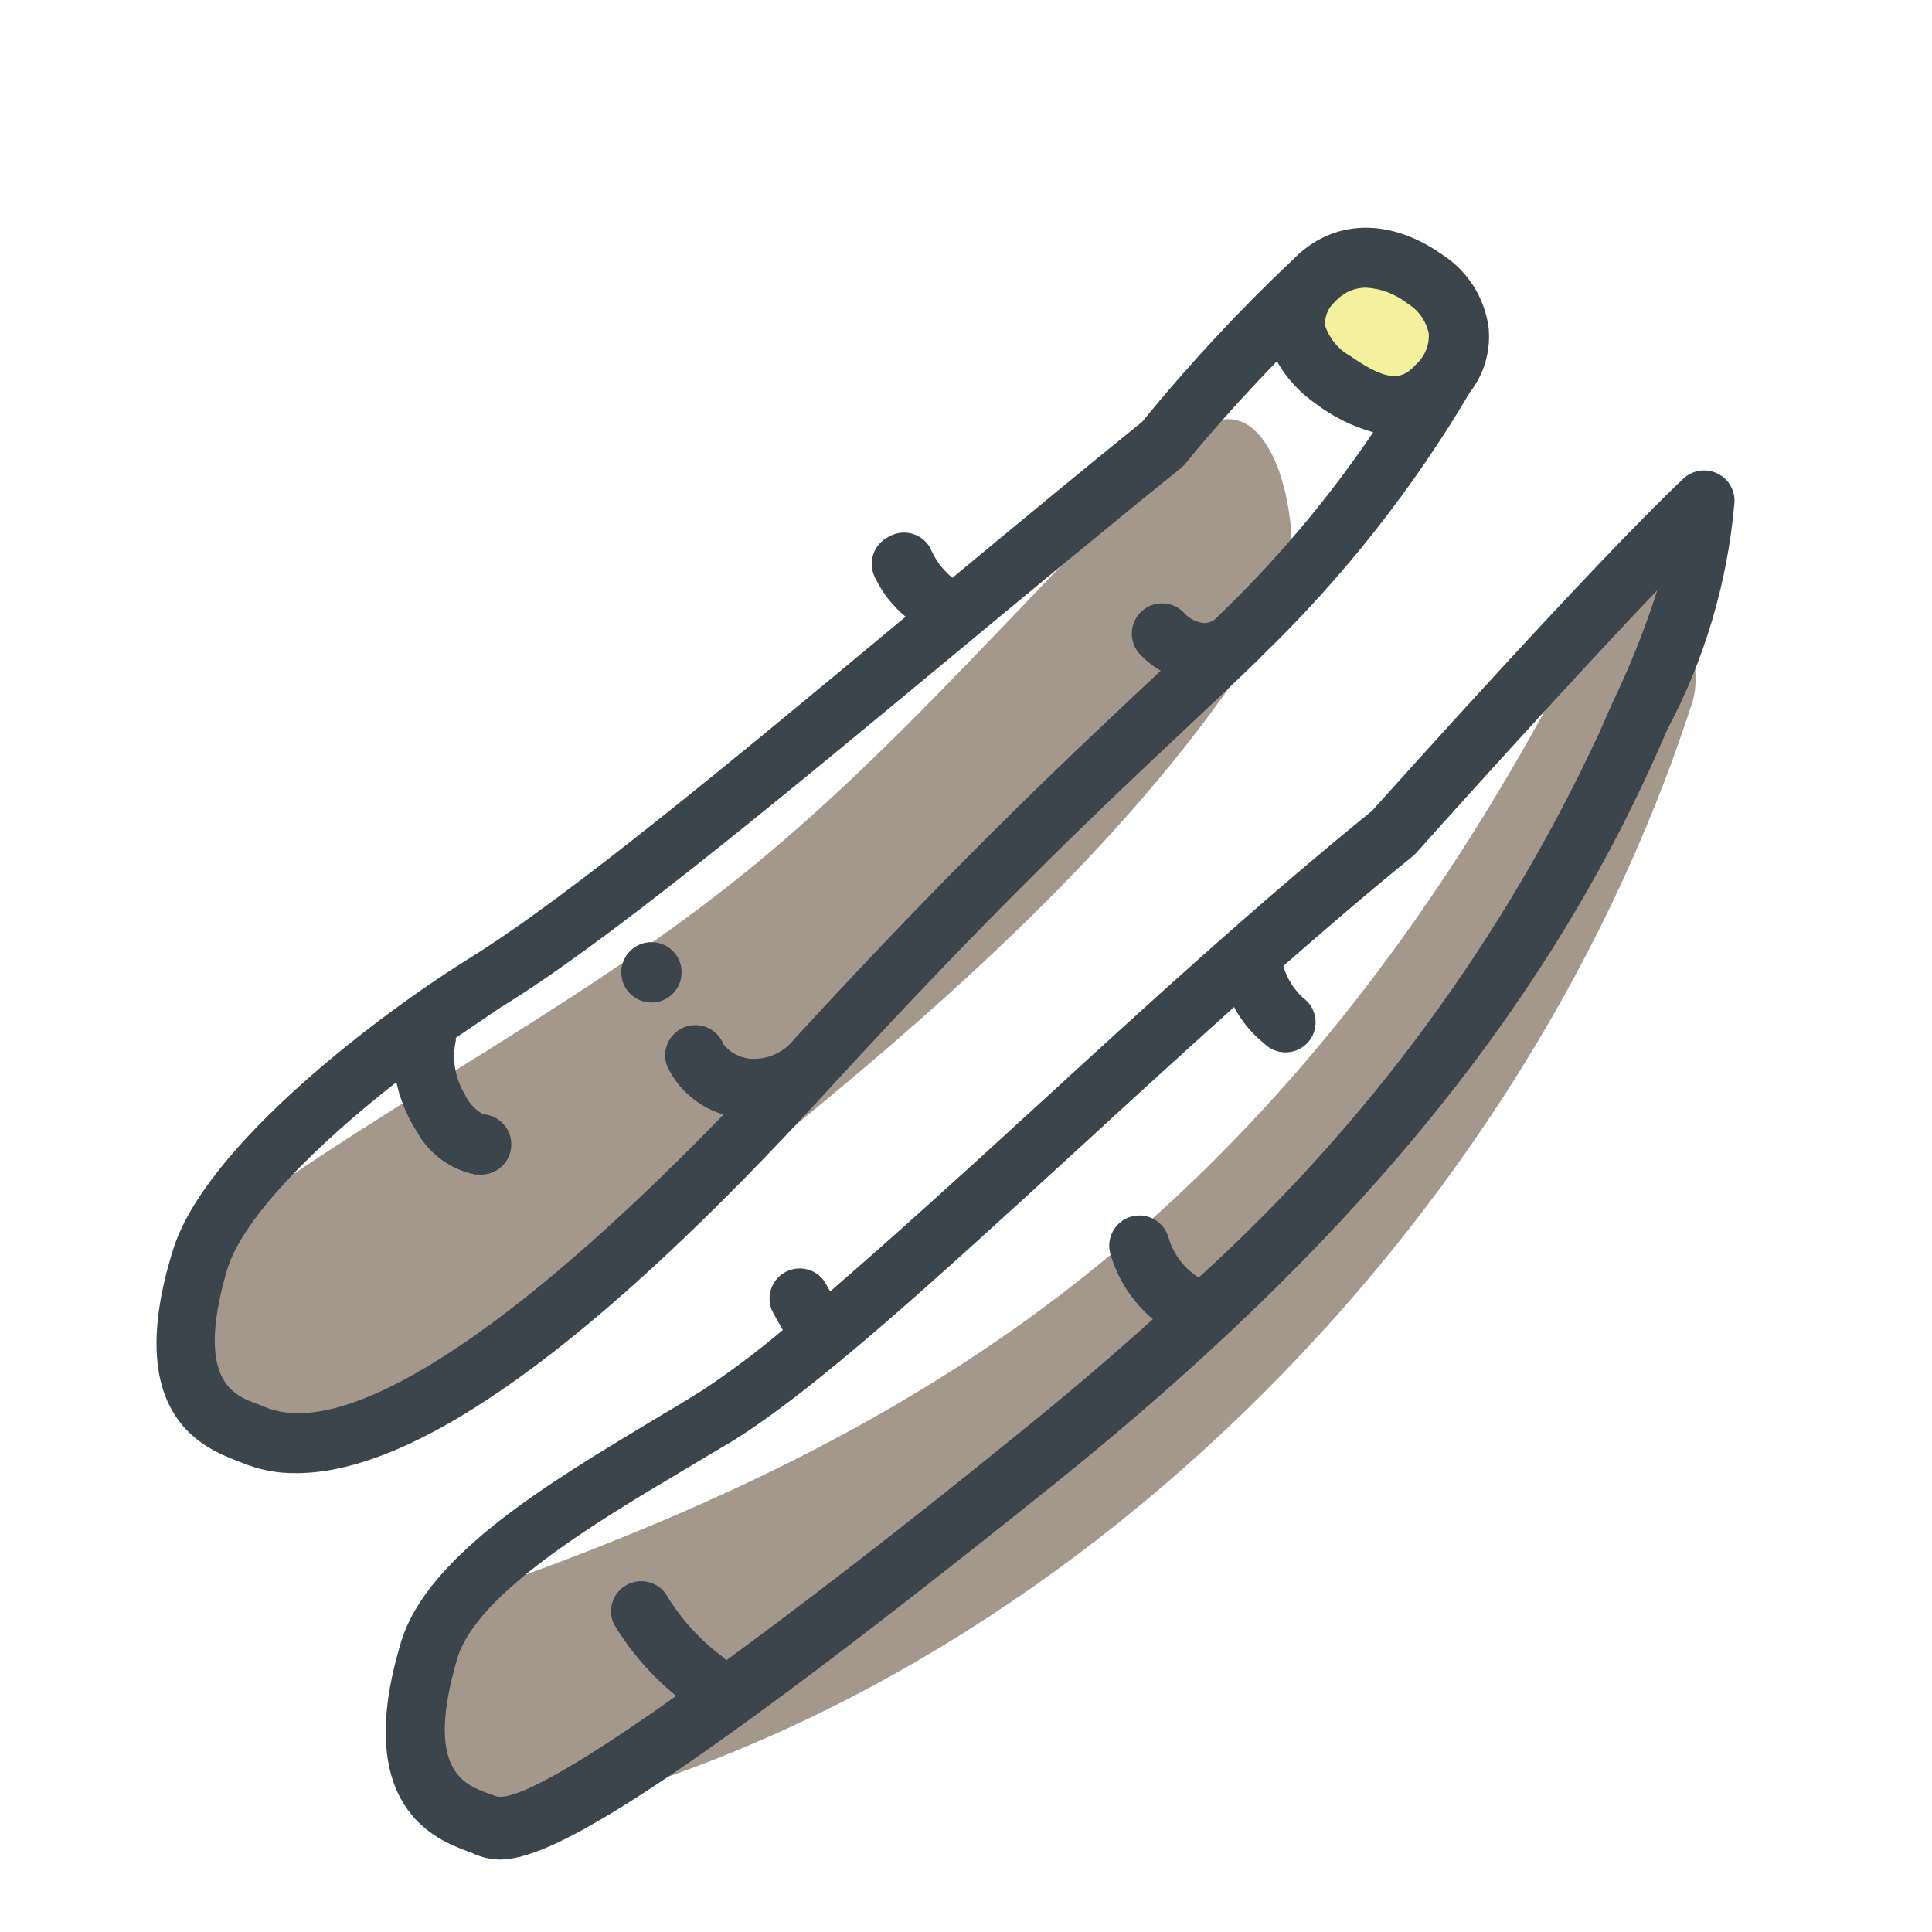
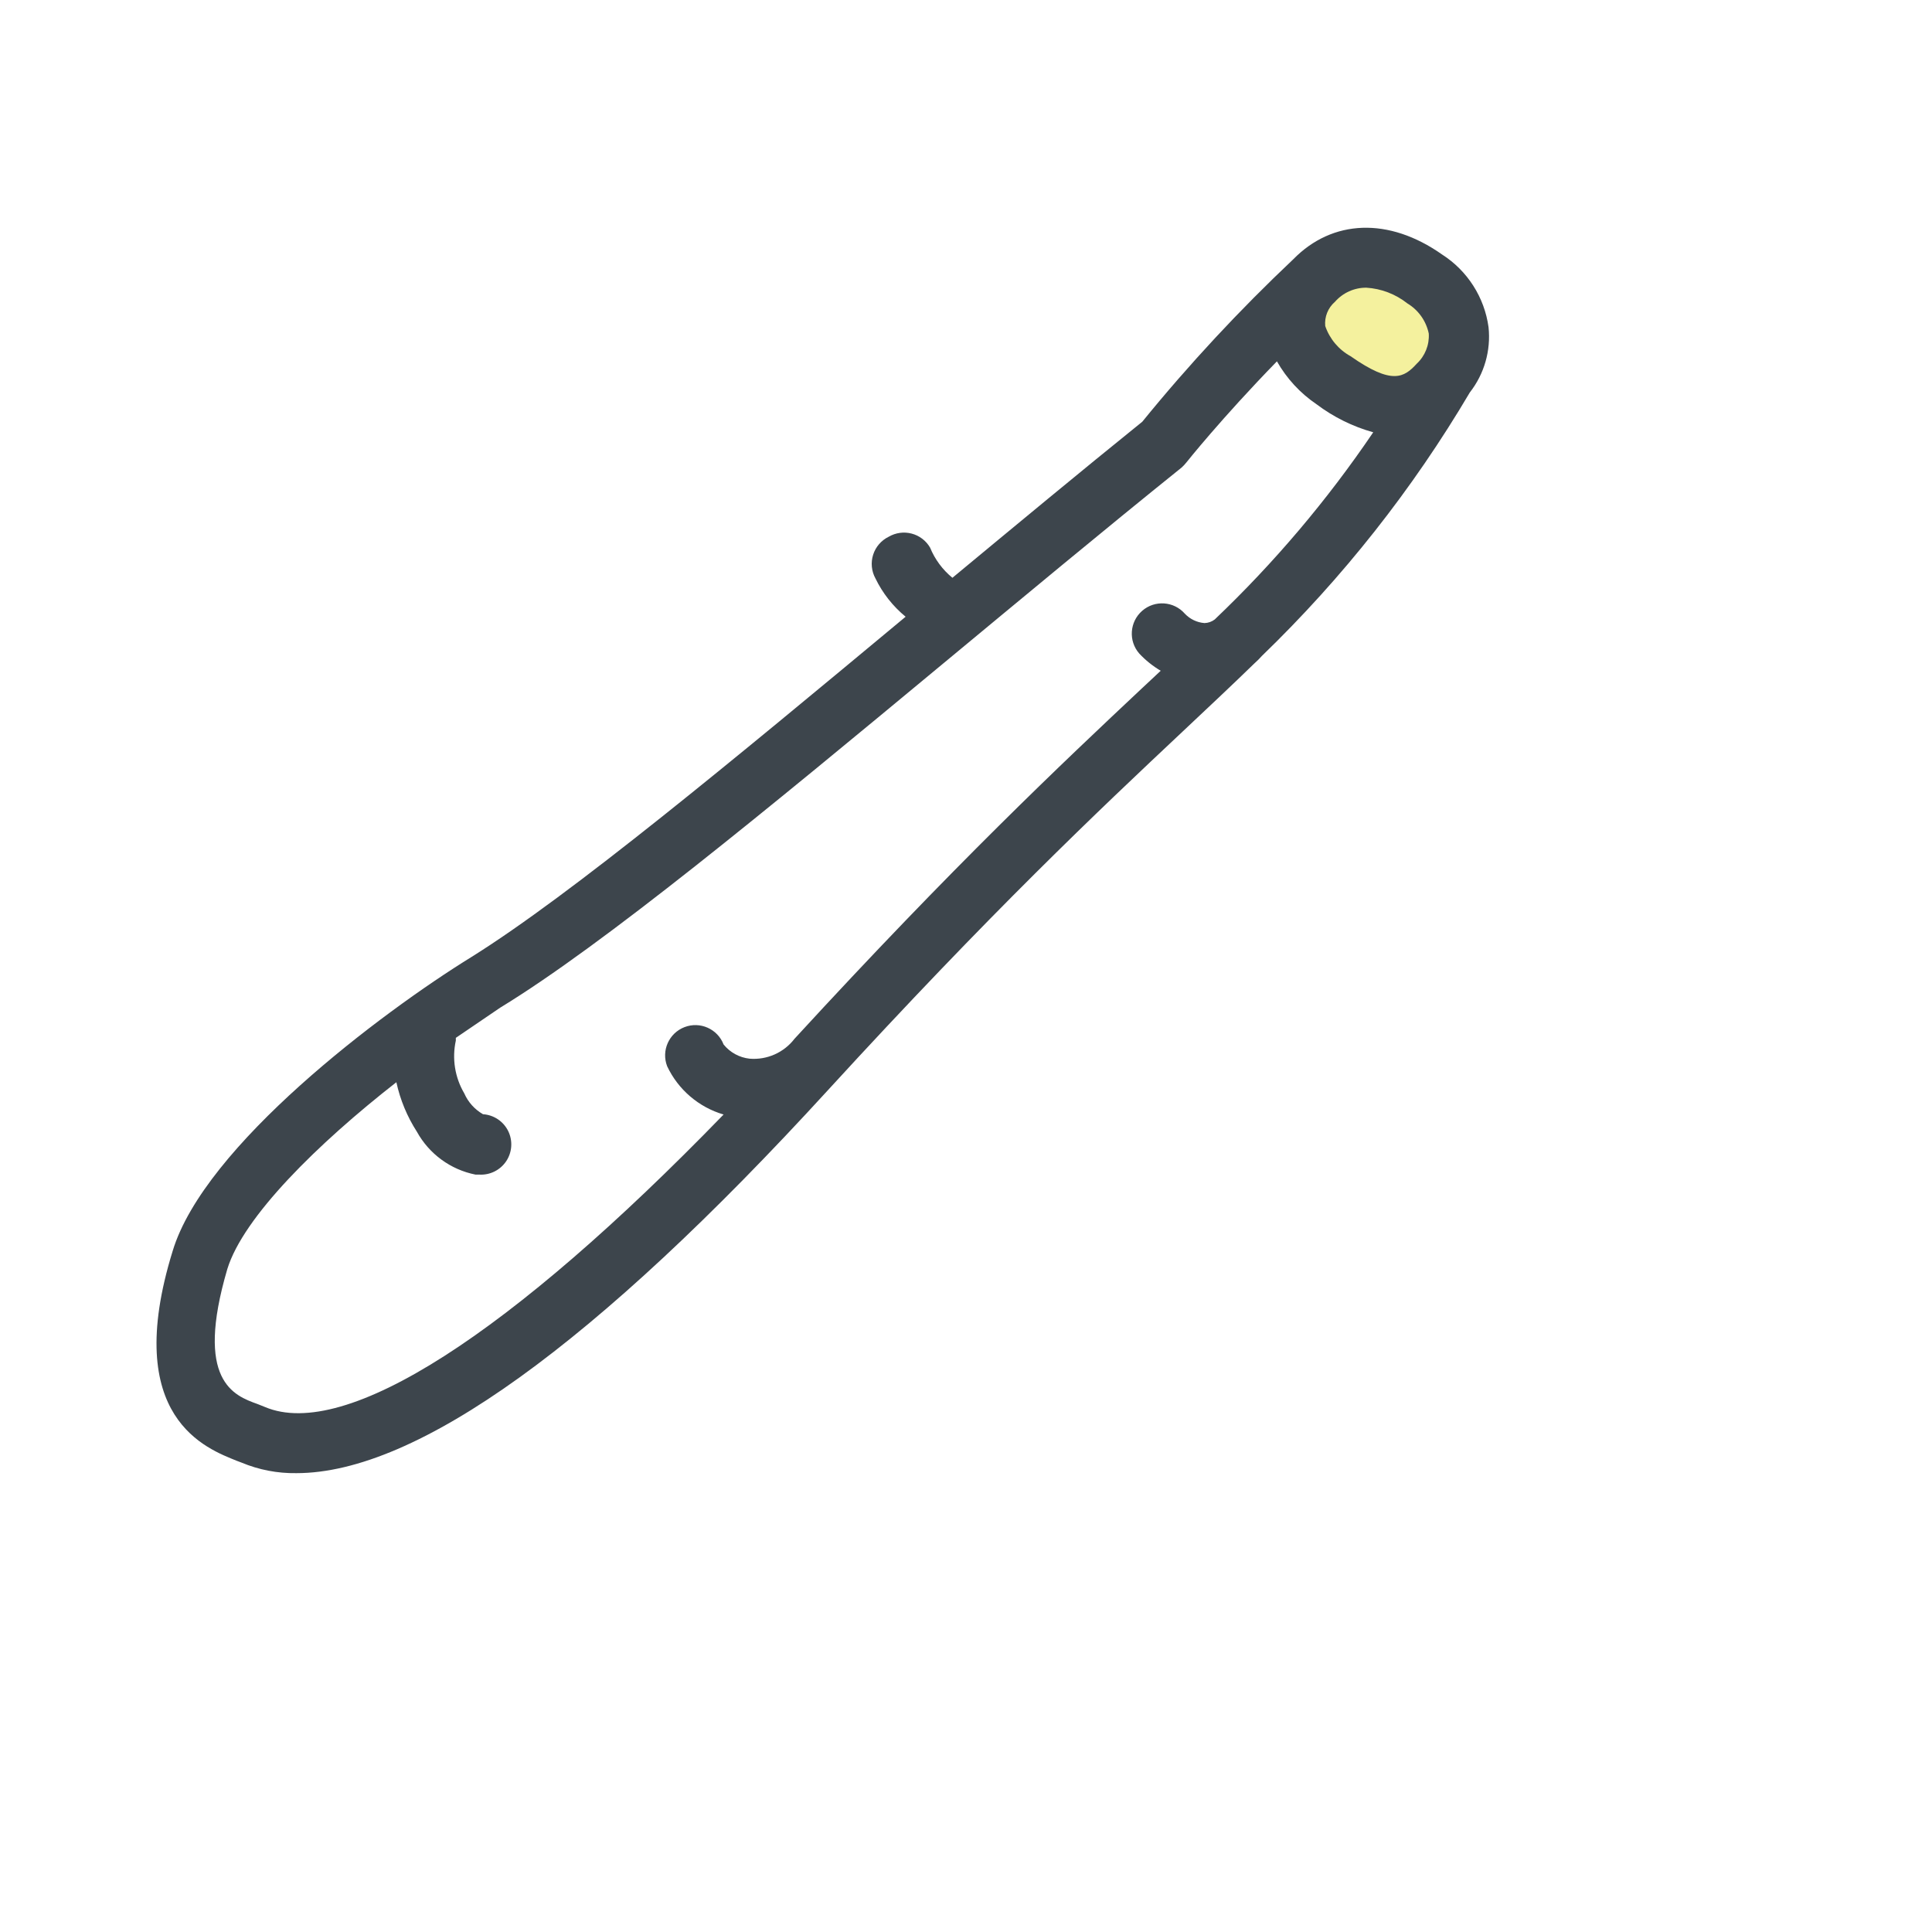
<svg xmlns="http://www.w3.org/2000/svg" width="64" height="64" viewBox="0 0 64 64" style="background:#fff">
  <g id="Schwarzwurzel" fill="none" fill-rule="evenodd" stroke="none" stroke-width="1">
-     <rect width="64" height="64" fill="#FFF" />
    <g transform="translate(2 4)">
      <g id="Layer_2">
        <rect id="Rectangle" width="60" height="60" x="0" y="0" />
      </g>
      <g id="Layer_1" fill-rule="nonzero" transform="translate(3 3)">
-         <path id="Path" fill="#483318" d="M34.34 7.56C29.23 12.38 24.9 17.76 19.34 22.18 13.78 26.6 7.4 29.74 1.76 34-.4 35.67.5 41.69 3.82 40.81 10.58 39 17 33.87 22.36 29.44 27.9 24.84 33.69 19.44 37.36 13.25 38.52 11.37 37.28 4.78 34.34 7.56zM48.12 12.79C44.2 20.79 39.32 28 32.7 33.79 25.93 39.72 18.17 43.21 9.86 46.07 7.3 46.96 7.74 54.14 10.68 53.59 28.88 50.22 45.25 34.35 51.07 16.23 51.64 14.43 49.62 9.74 48.12 12.79z" opacity=".5" />
        <path id="Path" fill="#EBE53F" d="M42.17,2.19 L42.06,2.11 C41.404,1.597 40.552,1.406 39.74,1.59 C38.875,1.783 38.226,2.5 38.12,3.38 C38.04,4.168 38.432,4.928 39.12,5.32 C39.454,5.554 39.844,5.695 40.25,5.73 C40.767,5.799 41.293,5.701 41.75,5.45 L41.88,5.36 C42.43,5.049 42.801,4.497 42.88,3.87 C42.984,3.22 42.709,2.568 42.17,2.19 Z" opacity=".5" />
        <path id="Shape" fill="#3D454C" d="M22.42,29.12 C27.85,23.19 31.36,19.88 34.18,17.23 C35.04,16.42 35.82,15.69 36.56,14.97 C36.645,14.895 36.725,14.815 36.8,14.73 C39.479,12.143 41.796,9.207 43.69,6 C44.169,5.388 44.391,4.613 44.31,3.84 C44.175,2.85 43.612,1.969 42.77,1.43 C41.01,0.19 39.14,0.26 37.84,1.59 L37.84,1.59 C36.058,3.272 34.387,5.069 32.84,6.97 C30.77,8.64 28.65,10.4 26.55,12.14 C26.224,11.873 25.97,11.53 25.81,11.14 C25.676,10.91 25.457,10.743 25.2,10.676 C24.943,10.608 24.669,10.646 24.44,10.78 C24.194,10.9 24.007,11.115 23.924,11.376 C23.841,11.636 23.868,11.92 24,12.16 C24.237,12.651 24.579,13.084 25,13.43 L25,13.43 C19.3,18.17 13.92,22.64 10.62,24.7 C7.62,26.55 1.77,30.96 0.72,34.44 C-1,40 1.89,41 2.84,41.39 L3,41.45 C3.576,41.691 4.196,41.81 4.82,41.8 C8.8,41.8 14.71,37.55 22.42,29.12 Z M40.26,2.53 C40.756,2.56 41.23,2.742 41.62,3.05 C41.986,3.27 42.243,3.632 42.33,4.05 C42.353,4.426 42.206,4.793 41.93,5.05 C41.51,5.51 41.11,5.76 39.74,4.8 C39.345,4.583 39.046,4.226 38.9,3.8 C38.871,3.497 38.99,3.199 39.22,3 C39.482,2.7 39.861,2.528 40.26,2.53 L40.26,2.53 Z M3.78,39.61 L3.53,39.51 C2.75,39.23 1.44,38.75 2.53,35.04 C3.06,33.31 5.53,30.88 8.13,28.85 C8.257,29.433 8.487,29.988 8.81,30.49 C9.216,31.226 9.926,31.746 10.75,31.91 L10.87,31.91 C11.227,31.933 11.57,31.764 11.769,31.466 C11.967,31.169 11.992,30.787 11.834,30.466 C11.675,30.145 11.357,29.933 11,29.91 C10.725,29.752 10.507,29.51 10.38,29.22 C10.069,28.693 9.969,28.068 10.1,27.47 C10.1,27.47 10.1,27.41 10.1,27.38 C10.61,27.03 11.1,26.7 11.57,26.38 C15,24.29 20.47,19.77 26.22,15 C28.84,12.83 31.54,10.58 34.14,8.49 C34.198,8.438 34.252,8.381 34.3,8.32 C34.3,8.32 35.45,6.87 37.3,4.97 C37.622,5.538 38.07,6.024 38.61,6.39 C39.173,6.815 39.811,7.131 40.49,7.32 C38.967,9.569 37.207,11.647 35.24,13.52 C35.142,13.595 35.023,13.637 34.9,13.64 C34.652,13.621 34.421,13.51 34.25,13.33 C33.885,12.913 33.252,12.87 32.835,13.235 C32.418,13.6 32.375,14.233 32.74,14.65 C32.948,14.873 33.188,15.065 33.45,15.22 L32.84,15.79 C30.2,18.27 26.61,21.65 21.32,27.41 L21.32,27.41 C20.968,27.869 20.407,28.118 19.83,28.07 C19.493,28.033 19.184,27.864 18.97,27.6 C18.771,27.084 18.191,26.826 17.675,27.025 C17.159,27.224 16.901,27.804 17.1,28.32 C17.466,29.096 18.147,29.679 18.97,29.92 C11.9,37.21 6.44,40.73 3.78,39.61 Z" />
-         <path id="Path" fill="#3D454C" d="M16.58,24.21 C16.028,24.21 15.58,24.658 15.58,25.21 C15.58,25.762 16.028,26.21 16.58,26.21 C17.132,26.21 17.58,25.762 17.58,25.21 C17.58,24.658 17.132,24.21 16.58,24.21 Z" />
-         <path id="Shape" fill="#3D454C" d="M51.88,8.68 C51.505,8.502 51.06,8.574 50.76,8.86 C47.86,11.59 41.18,19.05 40.45,19.86 C36.75,22.86 32.97,26.31 29.32,29.66 C26.9,31.88 24.56,34 22.5,35.78 L22.3,35.43 C21.998,35.015 21.432,34.896 20.989,35.154 C20.545,35.411 20.369,35.963 20.58,36.43 L20.93,37.06 C20.08,37.778 19.188,38.446 18.26,39.06 C17.75,39.38 17.2,39.71 16.61,40.06 C13.29,42.06 9.17,44.49 8.29,47.38 C6.61,52.9 9.52,53.96 10.47,54.32 L10.63,54.38 C10.92,54.52 11.238,54.595 11.56,54.6 C13.11,54.6 16.65,52.82 29.94,42.15 C39.65,34.35 45.94,26.71 49.8,18.15 L50.24,17.15 C51.467,14.843 52.218,12.313 52.45,9.71 C52.504,9.279 52.273,8.863 51.88,8.68 Z M48.41,16.29 L47.97,17.29 C44.797,24.124 40.288,30.255 34.71,35.32 C34.226,35.018 33.87,34.548 33.71,34 C33.564,33.467 33.013,33.154 32.48,33.3 C31.947,33.446 31.634,33.997 31.78,34.53 C32.026,35.377 32.516,36.132 33.19,36.7 C31.77,37.98 30.257,39.267 28.65,40.56 C24.65,43.81 21.48,46.22 19.06,48 L18.96,47.9 C18.188,47.332 17.539,46.614 17.05,45.79 C16.748,45.375 16.182,45.256 15.739,45.514 C15.295,45.771 15.119,46.323 15.33,46.79 C15.876,47.701 16.576,48.51 17.4,49.18 C13.34,52.06 11.82,52.68 11.4,52.49 L11.15,52.4 C10.37,52.11 9.06,51.63 10.15,47.93 C10.81,45.78 14.72,43.44 17.58,41.74 C18.18,41.38 18.75,41.04 19.26,40.74 C22.06,39 26.03,35.35 30.63,31.14 C32.36,29.55 34.12,27.94 35.88,26.36 C36.127,26.827 36.468,27.239 36.88,27.57 C37.27,27.958 37.9,27.958 38.29,27.57 C38.678,27.18 38.678,26.55 38.29,26.16 C37.916,25.863 37.644,25.458 37.51,25 C37.51,25 37.51,25 37.51,25 C38.94,23.75 40.37,22.52 41.78,21.38 L41.9,21.27 C41.96,21.2 46.57,16.04 49.9,12.55 C49.492,13.83 48.994,15.08 48.41,16.29 L48.41,16.29 Z" />
      </g>
    </g>
  </g>
</svg>